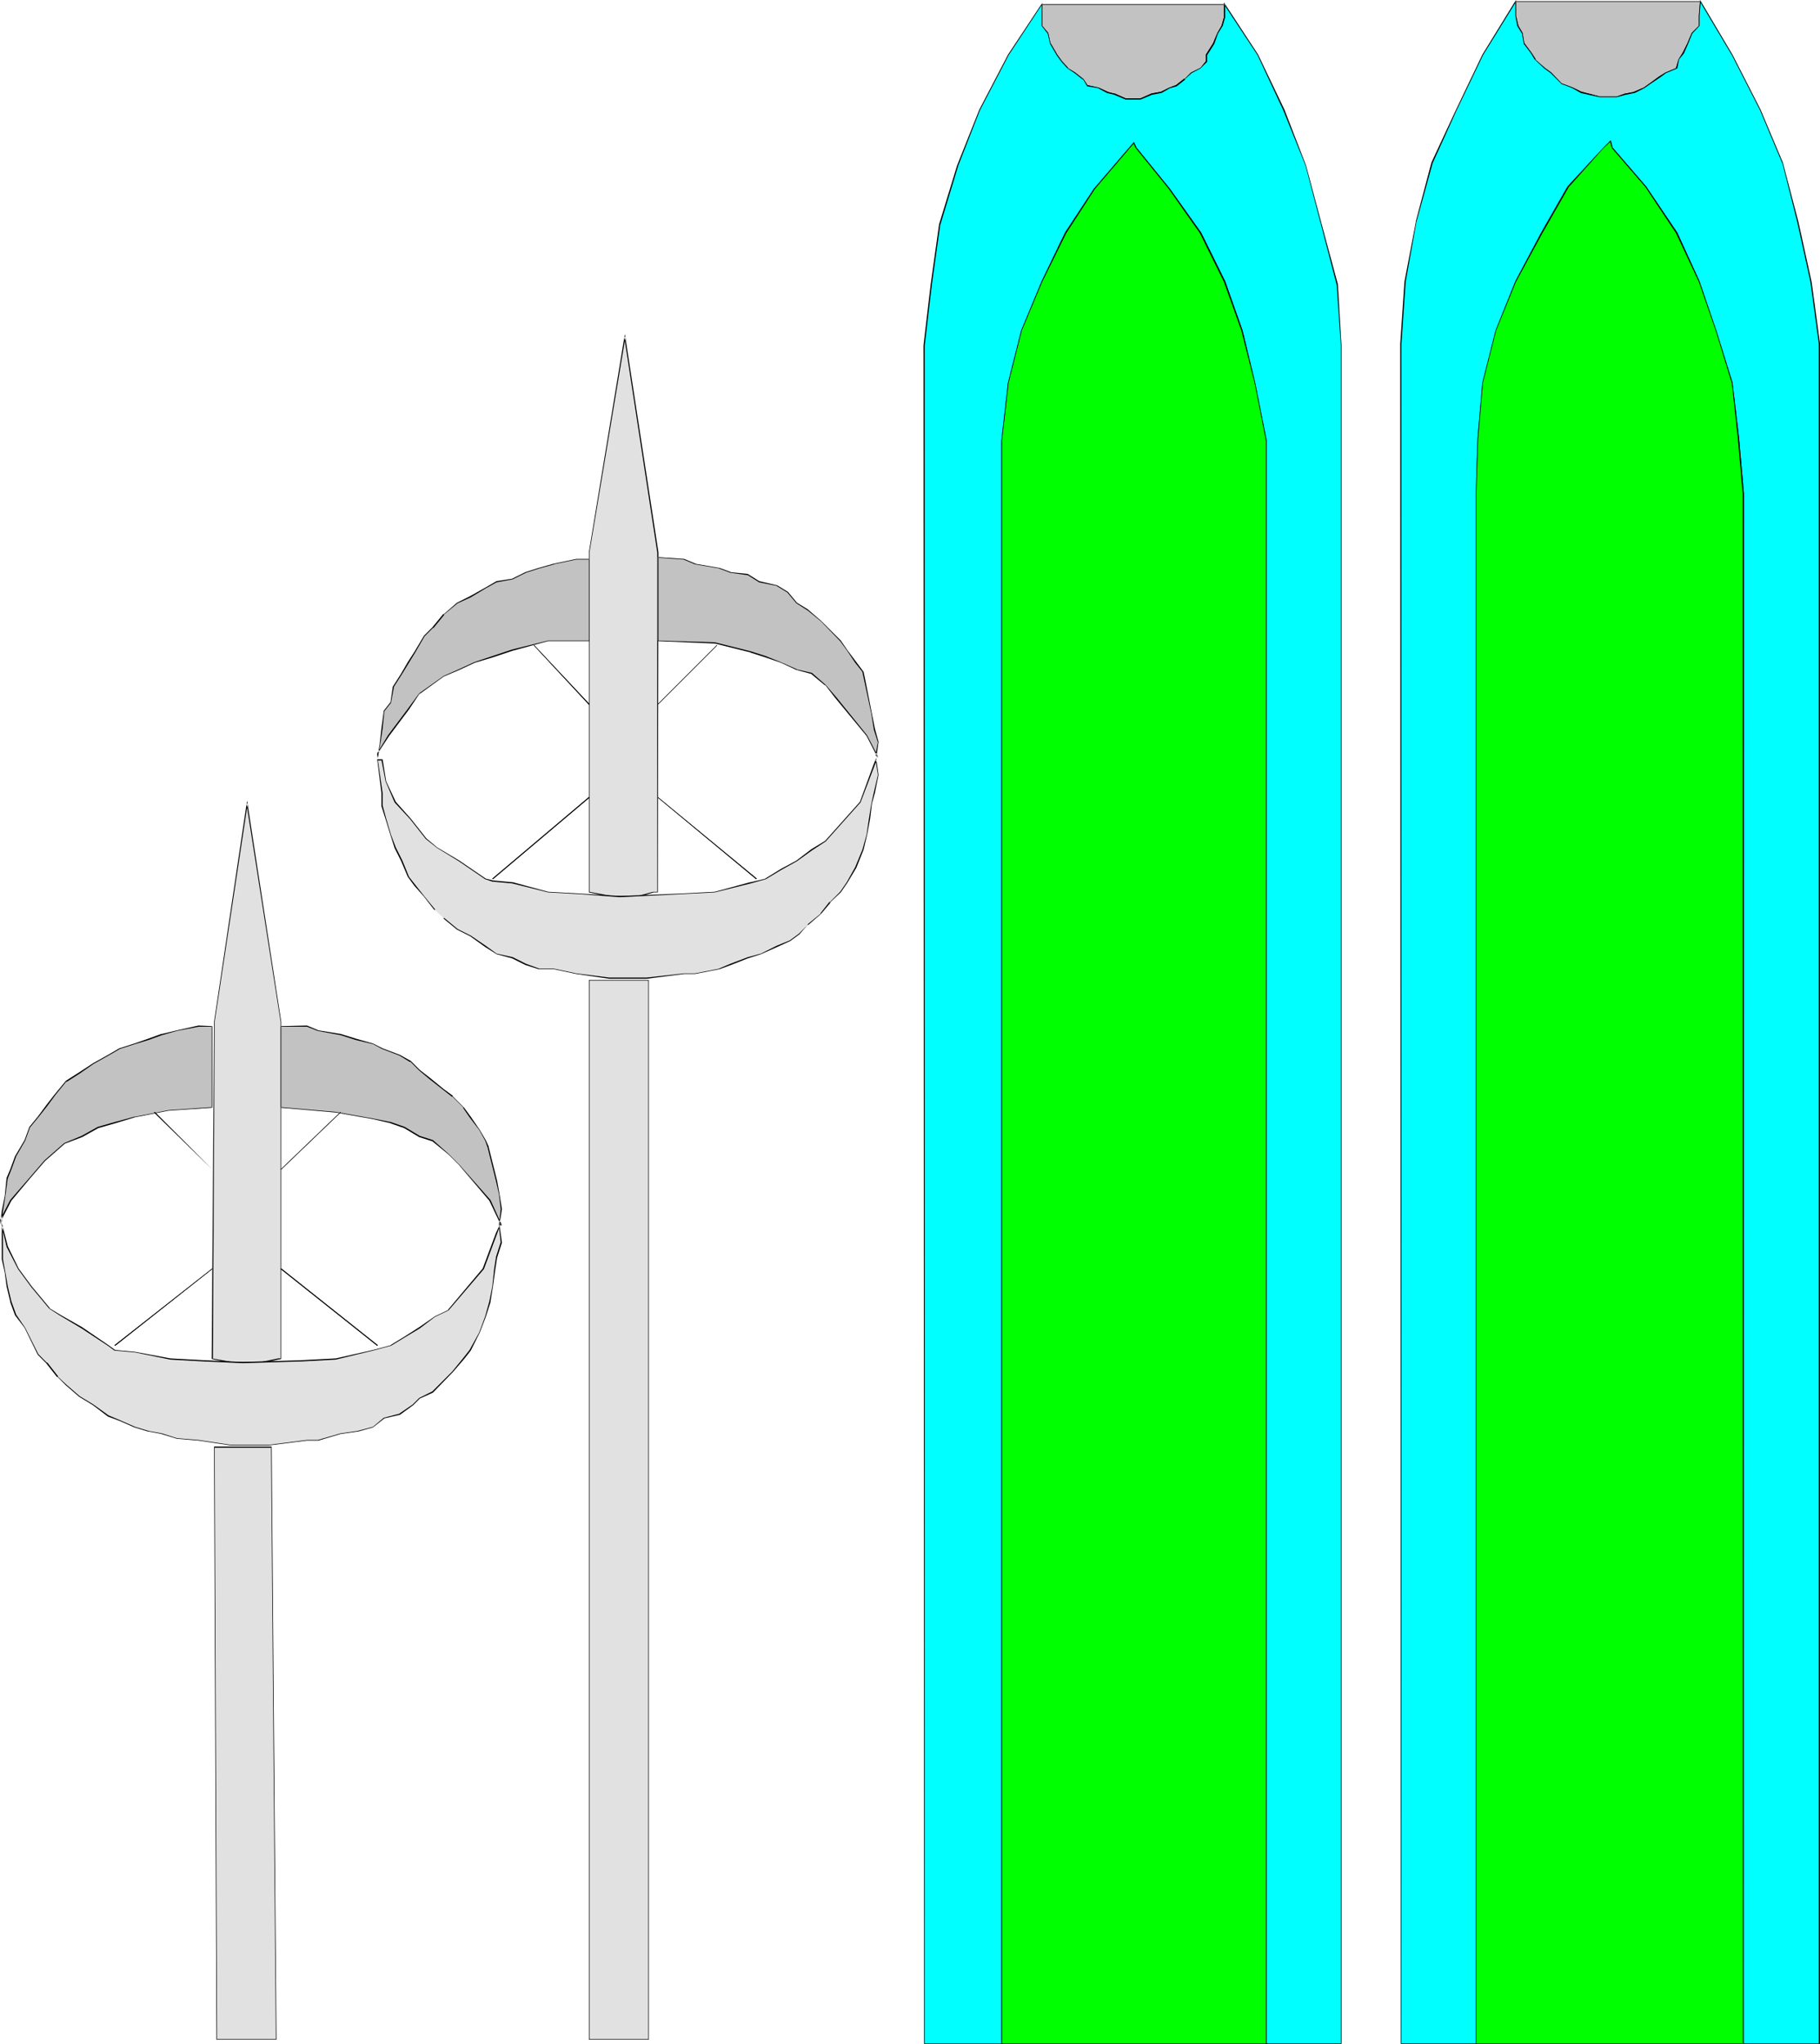
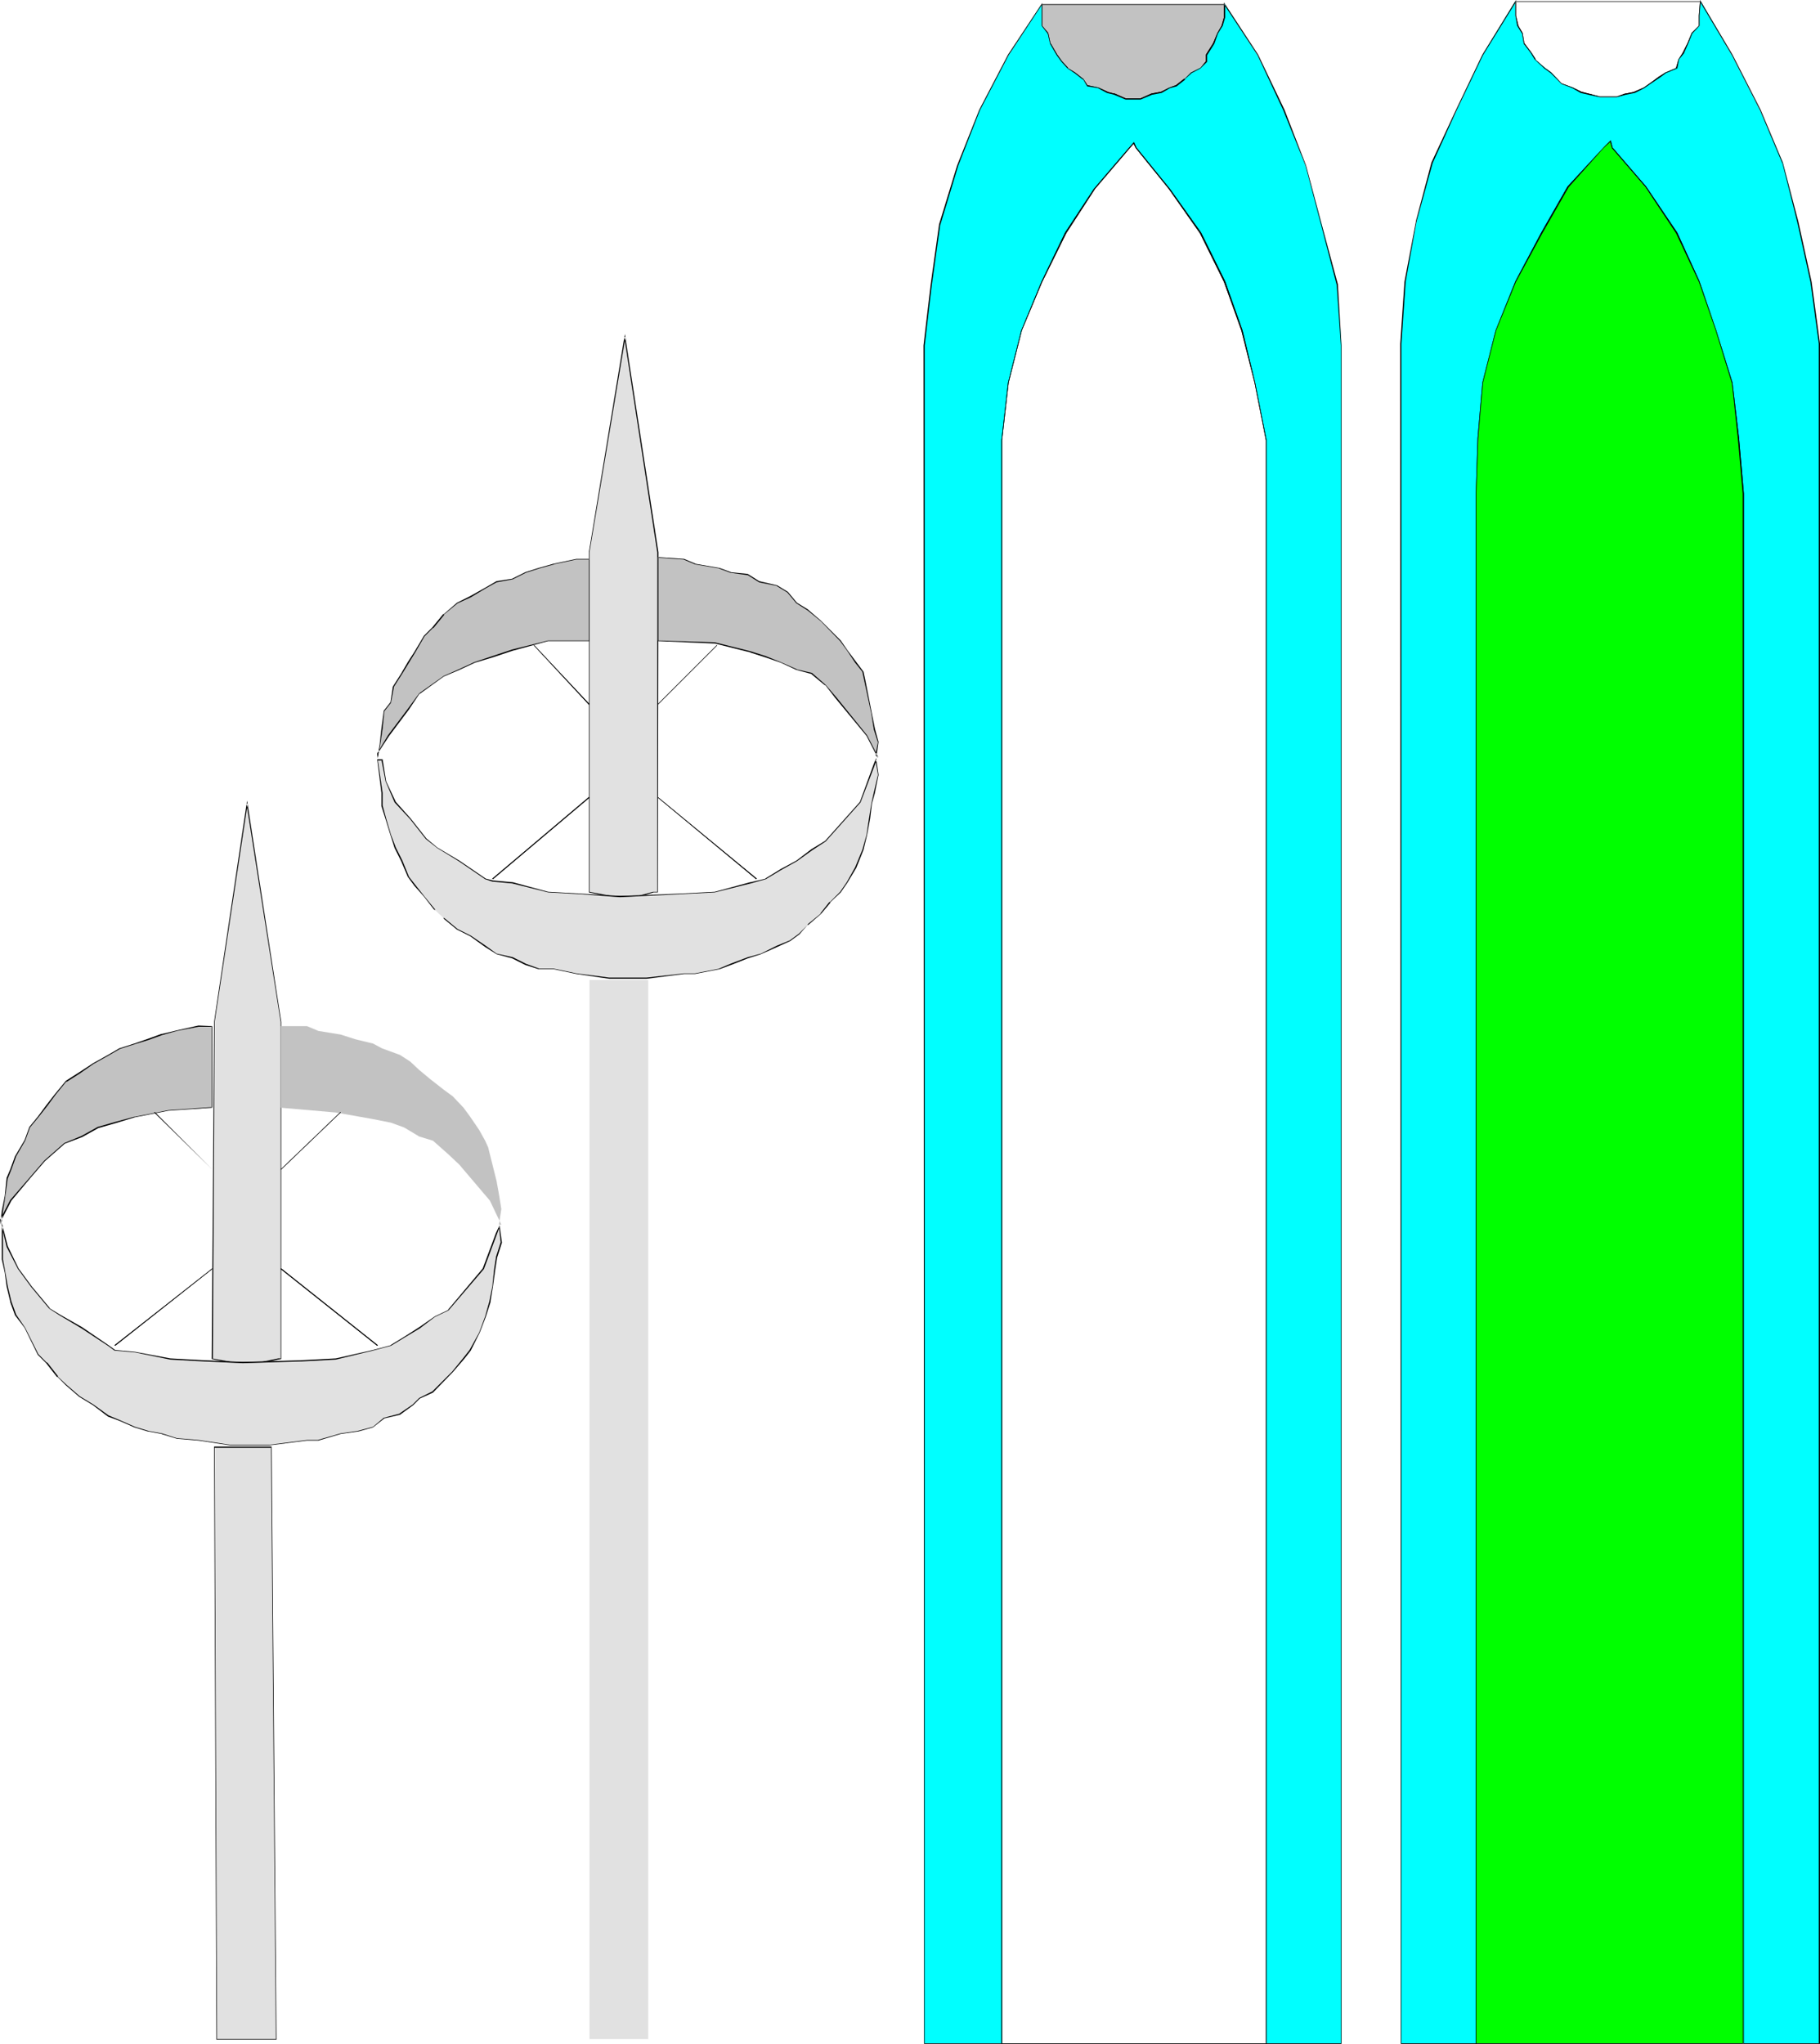
<svg xmlns="http://www.w3.org/2000/svg" xmlns:ns1="http://sodipodi.sourceforge.net/DTD/sodipodi-0.dtd" xmlns:ns2="http://www.inkscape.org/namespaces/inkscape" version="1.0" width="129.766mm" height="145.694mm" id="svg48" ns1:docname="Skiing - Equipment 1.wmf">
  <ns1:namedview id="namedview48" pagecolor="#ffffff" bordercolor="#000000" borderopacity="0.25" ns2:showpageshadow="2" ns2:pageopacity="0.0" ns2:pagecheckerboard="0" ns2:deskcolor="#d1d1d1" ns2:document-units="mm" />
  <defs id="defs1">
    <pattern id="WMFhbasepattern" patternUnits="userSpaceOnUse" width="6" height="6" x="0" y="0" />
  </defs>
  <path style="fill:#e1e1e1;fill-opacity:1;fill-rule:evenodd;stroke:none" d="m 75.629,366.133 v -90.806 l -9.05,-58.814 -8.726,58.814 -0.646,90.806 5.333,0.969 h 7.757 l 4.686,-0.969 z" id="path1" />
  <path style="fill:#000000;fill-opacity:1;fill-rule:evenodd;stroke:none" d="m 75.79,366.133 v -90.806 l -9.211,-59.622 -8.888,59.622 -0.646,90.806 5.494,1.131 h 7.757 l 4.686,-0.969 0.808,-0.162 -0.162,-0.162 h -0.646 l -4.686,0.969 h -7.757 l -5.333,-0.969 0.162,0.162 0.485,-90.806 8.888,-58.814 h -0.323 l 9.211,58.814 v 90.806 -0.162 z" id="path2" />
  <path style="fill:#e1e1e1;fill-opacity:1;fill-rule:evenodd;stroke:none" d="m 133.805,332.202 -3.555,9.695 -9.373,10.987 -3.717,1.777 -4.202,3.07 -4.04,2.585 -3.555,2.262 -4.848,1.131 -10.019,2.424 -9.05,0.485 -15.998,0.485 -10.666,-0.485 -8.888,-0.485 -9.534,-1.777 -5.333,-0.646 -1.778,-1.131 -7.11,-4.847 -5.979,-3.555 -2.909,-1.777 -4.848,-5.817 -3.555,-4.686 -2.909,-6.14 -1.293,-5.332 v 8.887 l 0.808,3.555 0.485,3.716 0.97,4.039 1.293,3.555 2.424,3.555 1.778,3.555 1.778,3.555 2.424,2.262 2.909,3.716 2.424,2.262 3.555,3.07 3.555,2.262 4.202,3.07 2.909,1.293 4.202,1.777 3.717,1.131 3.555,0.646 4.04,1.131 5.818,0.646 8.565,1.131 h 10.504 l 10.181,-1.131 h 3.07 l 5.979,-1.777 4.525,-0.646 4.202,-1.131 3.07,-2.424 4.202,-1.131 3.555,-2.585 1.616,-1.777 3.717,-1.616 5.333,-5.332 2.909,-3.555 1.778,-2.424 2.424,-4.686 1.616,-4.363 1.293,-4.039 0.646,-4.039 0.646,-4.686 0.485,-3.07 1.293,-4.039 -0.646,-4.363 z" id="path3" />
  <path style="fill:#000000;fill-opacity:1;fill-rule:evenodd;stroke:none" d="m 133.643,332.202 -3.555,9.533 -9.373,11.149 h 0.162 l -3.717,1.777 -4.202,2.908 -4.04,2.585 -3.717,2.262 h 0.162 l -4.848,1.293 -10.019,2.262 -9.05,0.485 -15.998,0.485 -10.666,-0.485 -8.888,-0.485 -9.534,-1.777 -5.333,-0.485 v 0 l -1.778,-1.293 -7.11,-4.847 -5.979,-3.393 -2.909,-1.777 h 0.162 l -4.848,-5.817 -3.555,-4.847 -2.909,-5.978 v 0 l -1.616,-6.301 v 9.856 l 0.808,3.555 0.485,3.716 0.97,4.039 v 0.162 l 1.293,3.555 2.586,3.393 3.555,7.271 2.262,2.262 v 0 l 2.909,3.716 h 0.162 l 2.262,2.262 v 0 l 3.555,3.07 3.717,2.262 4.04,3.07 3.07,1.131 4.04,1.777 3.717,1.131 h 0.162 l 3.555,0.646 h -0.162 l 4.202,1.293 5.818,0.485 8.565,1.293 h 10.504 l 10.181,-1.293 h 3.07 l 5.979,-1.777 v 0 l 4.525,-0.646 h 0.162 l 4.04,-1.131 3.07,-2.424 v 0 l 4.202,-0.969 3.555,-2.585 1.778,-1.777 v 0 l 3.555,-1.616 5.333,-5.494 v 0 l 3.07,-3.555 1.778,-2.262 2.424,-4.847 1.616,-4.201 1.293,-4.039 v -0.162 l 0.646,-4.039 0.646,-4.686 0.485,-3.07 v 0 l 1.293,-4.039 -0.646,-4.686 -0.97,2.1 0.323,0.162 0.646,-1.777 -0.162,-0.162 0.485,4.363 v -0.162 l -1.293,4.039 v 0.162 l -0.485,3.07 -0.485,4.686 -0.808,4.039 v 0 l -1.131,4.039 -1.616,4.363 -2.586,4.686 -1.778,2.262 -2.909,3.555 v 0 l -5.333,5.332 v 0 l -3.555,1.777 -1.778,1.777 v 0 l -3.555,2.424 h 0.162 l -4.363,1.131 -2.909,2.424 -4.202,1.131 v 0 l -4.525,0.646 v 0 l -6.141,1.777 h 0.162 -3.07 l -10.181,1.293 H 62.054 l -8.565,-1.293 -5.818,-0.485 v 0 l -4.04,-1.293 v 0 l -3.555,-0.646 v 0 l -3.717,-1.131 -4.04,-1.777 -3.07,-1.293 -4.04,-2.908 -3.717,-2.262 -3.555,-3.07 v 0 l -2.424,-2.262 h 0.162 l -2.909,-3.716 h -0.162 l -2.262,-2.262 v 0 l -3.555,-7.109 -2.424,-3.555 -1.293,-3.555 v 0 L 2.101,346.582 1.454,342.866 0.808,339.311 v -8.887 H 0.485 l 1.293,5.494 3.07,5.978 3.555,4.847 4.848,5.817 2.747,1.777 5.979,3.555 7.11,4.686 1.778,1.293 5.494,0.485 9.534,1.939 8.888,0.485 10.666,0.485 15.998,-0.485 9.05,-0.485 10.019,-2.424 4.848,-1.293 3.717,-2.262 4.04,-2.424 4.04,-3.07 3.717,-1.777 9.534,-11.149 3.555,-9.533 z" id="path4" />
  <path style="fill:#e1e1e1;fill-opacity:1;fill-rule:evenodd;stroke:none" d="M 58.499,549.361 H 74.336 L 73.205,389.885 H 57.853 Z" id="path5" />
  <path style="fill:#000000;fill-opacity:1;fill-rule:evenodd;stroke:none" d="M 58.338,549.522 H 74.498 L 73.205,389.723 H 57.691 l 0.646,159.799 0.162,-0.162 -0.646,-159.476 v 0.162 h 15.352 l -0.162,-0.162 1.293,159.476 v 0 H 58.499 v 0 z" id="path6" />
  <path style="fill:#c2c2c2;fill-opacity:1;fill-rule:evenodd;stroke:none" d="m 57.206,298.432 -11.797,0.646 -9.05,1.777 -5.333,1.616 -4.686,1.293 -4.202,2.424 -4.686,1.777 -5.494,4.847 -4.04,4.524 -5.01,6.14 -2.747,5.17 v 1.293 l 0.485,-3.716 0.808,-4.039 0.485,-4.847 0.97,-2.262 1.293,-3.555 2.424,-4.201 1.293,-3.555 2.262,-2.908 2.424,-2.908 2.262,-3.07 3.07,-3.555 3.555,-2.262 3.555,-2.585 4.202,-2.262 2.909,-1.777 4.202,-1.293 3.717,-1.131 3.555,-1.293 4.04,-0.969 5.818,-1.293 h 3.717 z" id="path7" />
  <path style="fill:#000000;fill-opacity:1;fill-rule:evenodd;stroke:none" d="m 57.045,298.432 0.162,-0.162 -11.797,0.808 -9.05,1.777 h -0.162 l -5.333,1.454 -4.525,1.293 -4.363,2.424 -4.686,1.939 -5.333,4.686 v 0 L 7.918,317.337 2.747,323.315 0,328.647 v 1.293 h 0.323 l 0.485,-3.716 0.646,-4.039 0.646,-4.847 v 0.162 l 0.97,-2.424 1.293,-3.555 2.424,-4.201 1.293,-3.555 2.262,-2.747 2.424,-3.07 2.262,-3.07 2.909,-3.555 v 0.162 l 3.555,-2.262 3.717,-2.585 4.04,-2.262 3.07,-1.777 4.04,-1.293 3.717,-1.131 3.555,-1.293 v 0 l 4.04,-1.131 5.818,-1.131 h 3.717 l -0.162,-0.162 v 21.974 h 0.162 v -21.974 l -3.717,-0.162 -5.818,1.293 -4.04,0.969 h -0.162 l -3.555,1.293 -3.717,1.293 -4.04,1.293 -3.07,1.777 -4.04,2.262 -3.717,2.424 -3.555,2.262 -3.07,3.716 -2.262,2.908 -2.262,3.07 -2.262,2.747 -1.293,3.555 -2.586,4.363 -1.293,3.555 -0.97,2.262 -0.485,4.847 L 0.485,326.223 0,329.94 h 0.323 v -1.293 0.162 l 2.747,-5.332 5.01,-5.978 4.04,-4.686 v 0 l 5.333,-4.686 v 0 l 4.686,-1.777 4.363,-2.424 4.525,-1.293 5.333,-1.616 v 0 l 9.05,-1.777 11.797,-0.808 z" id="path8" />
  <path style="fill:#c2c2c2;fill-opacity:1;fill-rule:evenodd;stroke:none" d="m 75.629,298.432 14.867,1.293 10.019,1.777 4.848,0.969 3.555,1.293 4.04,2.424 3.717,1.131 4.202,3.716 2.909,2.747 8.242,9.695 3.07,6.463 h -0.646 l 0.646,-4.201 -0.646,-4.039 -0.646,-3.555 -2.262,-9.048 -0.808,-1.777 -1.616,-2.908 -2.424,-3.555 -1.778,-2.424 -2.909,-3.07 -2.424,-1.777 -3.717,-2.908 -2.909,-2.424 -2.424,-2.262 -2.747,-1.777 -4.848,-1.777 -2.424,-1.293 -4.686,-1.131 -4.04,-1.293 -5.979,-0.969 -3.07,-1.293 h -7.11 z" id="path9" />
-   <path style="fill:#000000;fill-opacity:1;fill-rule:evenodd;stroke:none" d="m 75.629,298.432 14.867,1.293 10.019,1.777 4.848,1.131 h -0.162 l 3.717,1.293 4.04,2.424 3.555,1.131 4.363,3.555 v 0 l 2.747,2.747 v 0 l 8.242,9.695 3.07,6.463 0.162,-0.162 h -0.646 l 0.162,0.162 0.646,-4.201 -0.646,-4.039 -0.646,-3.555 -2.262,-9.048 v -0.162 l -0.808,-1.777 -1.616,-2.747 -2.424,-3.555 -1.778,-2.424 v 0 l -3.07,-3.07 v -0.162 l -2.424,-1.777 -3.555,-2.908 -2.909,-2.262 v 0 l -2.424,-2.424 -2.909,-1.616 -4.686,-1.777 -2.586,-1.293 -4.525,-1.293 -4.202,-1.293 v 0 l -5.979,-0.969 v 0 l -3.07,-1.293 -7.11,0.162 v 21.974 h 0.162 v -21.974 l -0.162,0.162 h 7.11 v 0 l 2.909,1.131 6.141,1.131 v 0 l 4.04,1.293 4.686,1.131 2.424,1.293 4.686,1.777 2.909,1.777 v -0.162 l 2.424,2.424 v 0 l 2.909,2.424 3.717,2.908 2.262,1.777 v -0.162 l 3.07,3.07 h -0.162 l 1.778,2.585 2.586,3.393 1.616,2.908 0.646,1.777 v 0 l 2.262,9.048 0.808,3.555 0.485,4.039 -0.485,4.363 h 0.808 l -3.07,-6.786 -8.403,-9.533 v 0 l -2.909,-2.908 v 0 l -4.202,-3.716 -3.555,-1.131 -4.04,-2.424 -3.717,-1.293 v 0 l -4.848,-0.969 -10.019,-1.777 -14.867,-1.293 0.162,0.162 z" id="path10" />
-   <path style="fill:#000000;fill-opacity:1;fill-rule:evenodd;stroke:none" d="m 57.206,315.075 -15.514,-15.511 -0.162,0.162 z" id="path11" />
  <path style="fill:#000000;fill-opacity:1;fill-rule:evenodd;stroke:none" d="m 57.206,315.075 -15.514,-15.511 -0.162,0.162 z" id="path12" />
  <path style="fill:#000000;fill-opacity:1;fill-rule:evenodd;stroke:none" d="m 75.79,315.075 15.998,-15.35 v -0.162 l -16.16,15.511 z" id="path13" />
  <path style="fill:#000000;fill-opacity:1;fill-rule:evenodd;stroke:none" d="m 75.79,315.075 15.998,-15.35 v -0.162 l -16.16,15.511 z" id="path14" />
  <path style="fill:#000000;fill-opacity:1;fill-rule:evenodd;stroke:none" d="m 57.206,341.735 -26.341,20.682 0.162,0.162 26.179,-20.682 z" id="path15" />
  <path style="fill:#000000;fill-opacity:1;fill-rule:evenodd;stroke:none" d="m 57.206,341.735 -26.341,20.682 0.162,0.162 26.179,-20.682 z" id="path16" />
  <path style="fill:#000000;fill-opacity:1;fill-rule:evenodd;stroke:none" d="m 75.629,341.896 26.018,20.682 0.162,-0.162 -26.018,-20.682 z" id="path17" />
  <path style="fill:#000000;fill-opacity:1;fill-rule:evenodd;stroke:none" d="m 75.629,341.896 26.018,20.682 0.162,-0.162 -26.018,-20.682 z" id="path18" />
  <path style="fill:#e1e1e1;fill-opacity:1;fill-rule:evenodd;stroke:none" d="m 177.275,240.265 v -91.452 l -8.888,-58.006 -9.534,58.006 v 91.452 l 5.979,1.293 h 7.11 l 4.04,-1.293 z" id="path19" />
  <path style="fill:#000000;fill-opacity:1;fill-rule:evenodd;stroke:none" d="m 177.275,240.426 0.162,-91.614 -9.05,-58.814 -9.696,58.814 v 91.614 l 6.141,1.293 h 7.11 l 4.202,-1.293 h -0.162 1.293 v -0.162 h -1.293 l -4.202,1.131 h 0.162 -7.11 l -5.979,-1.131 v 0 -91.452 l 9.696,-58.006 h -0.323 l 8.888,58.006 v 91.452 h 0.162 z" id="path20" />
  <path style="fill:#e1e1e1;fill-opacity:1;fill-rule:evenodd;stroke:none" d="m 235.613,206.01 -3.717,10.018 -9.373,10.664 -3.717,2.262 -4.202,3.07 -4.202,2.262 -4.04,2.424 -4.04,1.131 -9.696,2.424 -9.373,0.485 -16.16,0.808 -10.666,-0.808 -8.726,-0.485 -9.696,-2.424 -5.333,-0.485 -1.939,-0.646 -6.949,-4.686 -5.979,-3.555 -3.07,-2.585 -4.202,-5.332 -4.04,-4.524 -2.424,-5.494 -1.131,-5.817 h -1.131 l 1.131,8.887 v 3.555 l 1.131,3.393 1.293,4.363 1.131,3.555 1.778,3.555 1.778,4.201 1.778,2.262 2.424,3.07 2.909,3.555 2.424,2.262 3.555,3.07 3.555,1.777 4.04,2.747 3.07,1.939 4.202,1.131 3.717,1.777 3.394,1.131 h 4.04 l 6.141,1.293 8.888,1.293 h 10.019 l 10.181,-1.293 h 2.909 l 6.626,-1.293 2.909,-1.131 4.686,-1.777 3.555,-1.131 4.363,-1.939 3.394,-1.616 2.586,-1.777 2.262,-2.424 3.555,-3.07 2.424,-2.908 2.909,-2.908 1.778,-2.424 2.262,-4.039 1.939,-4.847 1.131,-4.039 0.646,-4.363 0.485,-4.039 0.808,-2.908 0.97,-4.847 -0.485,-4.039 z" id="path21" />
  <path style="fill:#000000;fill-opacity:1;fill-rule:evenodd;stroke:none" d="m 235.451,205.849 -3.717,10.179 v 0 l -9.373,10.502 v 0 l -3.717,2.262 -4.04,3.07 -4.202,2.262 -4.202,2.585 h 0.162 l -4.04,0.969 h -0.162 l -9.534,2.585 v 0 l -9.373,0.485 -16.16,0.646 -10.666,-0.646 -8.726,-0.485 v 0 l -9.534,-2.585 h -0.162 l -5.333,-0.485 h 0.162 l -1.939,-0.485 -7.11,-4.847 -5.979,-3.555 -2.909,-2.424 v 0 l -4.202,-5.332 v 0 l -4.04,-4.524 v 0 l -2.586,-5.494 v 0 l -0.97,-5.978 h -1.454 l 1.131,9.048 v 3.555 l 1.131,3.555 1.293,4.201 1.131,3.555 1.778,3.555 1.778,4.201 1.778,2.424 2.586,2.908 2.747,3.555 h 0.162 l 2.424,2.262 v 0.162 l 3.555,2.908 3.555,1.777 4.04,2.908 3.07,1.939 4.202,1.131 v 0 l 3.555,1.777 3.555,1.131 h 4.04 l 6.141,1.293 8.888,1.293 h 10.019 l 10.181,-1.293 h 2.909 l 6.626,-1.293 3.07,-1.131 4.525,-1.777 3.555,-1.131 4.363,-1.939 3.555,-1.616 2.424,-1.777 2.262,-2.585 v 0.162 l 3.555,-3.07 2.586,-3.07 h -0.162 l 2.909,-2.747 v 0 l 1.778,-2.585 2.424,-4.039 1.939,-4.847 0.97,-4.039 v 0 l 0.808,-4.363 0.485,-4.039 0.808,-2.908 0.97,-4.847 -0.646,-4.524 -0.646,1.616 0.323,0.162 0.485,-1.293 h -0.323 l 0.646,4.039 -1.131,4.847 -0.646,2.908 -0.646,4.039 -0.646,4.363 v 0 l -1.131,4.039 -1.939,4.686 -2.262,4.039 -1.778,2.585 v 0 l -2.747,2.747 h -0.162 l -2.424,3.07 h 0.162 l -3.555,2.908 v 0.162 l -2.424,2.424 v 0 l -2.424,1.777 -3.555,1.454 -4.202,2.1 -3.555,0.969 -4.686,1.777 -3.07,1.293 h 0.162 l -6.626,1.293 h -2.909 l -10.181,1.131 h -10.019 l -8.888,-1.131 -6.141,-1.293 h -4.04 0.162 l -3.555,-1.293 -3.555,-1.777 -4.363,-0.969 v 0 l -2.909,-2.1 -4.04,-2.747 -3.555,-1.777 -3.717,-3.07 v 0.162 l -2.424,-2.262 h 0.162 l -2.909,-3.555 -2.424,-3.07 -1.778,-2.262 -1.778,-4.363 -1.778,-3.555 -1.293,-3.393 -1.293,-4.363 -0.97,-3.555 v 0.162 -3.555 l -1.293,-8.887 v 0.162 h 1.131 l -0.162,-0.162 1.131,5.817 2.424,5.655 4.202,4.524 v 0 l 4.202,5.332 3.07,2.424 5.818,3.555 7.11,4.847 1.939,0.646 5.333,0.485 v 0 l 9.696,2.424 8.726,0.485 10.666,0.808 16.16,-0.808 9.373,-0.485 9.696,-2.424 v 0 l 4.04,-1.131 4.04,-2.424 4.363,-2.424 4.04,-2.908 3.717,-2.424 9.373,-10.502 3.878,-10.179 z" id="path22" />
  <path style="fill:#e1e1e1;fill-opacity:1;fill-rule:evenodd;stroke:none" d="M 158.853,549.361 H 174.689 V 264.016 h -15.837 z" id="path23" />
-   <path style="fill:#000000;fill-opacity:1;fill-rule:evenodd;stroke:none" d="M 158.691,549.522 H 174.851 V 264.016 h -16.16 v 285.506 l 0.162,-0.162 v -285.344 0.162 h 15.837 v -0.162 285.344 0 h -15.837 v 0 z" id="path24" />
  <path style="fill:#c2c2c2;fill-opacity:1;fill-rule:evenodd;stroke:none" d="m 158.853,172.564 h -11.15 l -9.696,2.585 -5.333,1.777 -4.686,1.454 -4.202,2.1 -4.202,1.777 -6.626,4.524 -2.909,4.363 -5.333,6.948 -2.909,4.847 v 1.293 l 0.646,-3.555 0.485,-4.363 0.646,-4.686 1.778,-2.262 0.646,-4.363 2.262,-3.555 1.778,-3.07 1.778,-2.747 2.424,-4.201 2.424,-2.424 2.909,-3.393 3.555,-3.07 3.555,-1.777 4.04,-2.262 3.07,-1.777 4.202,-0.808 3.717,-1.777 3.394,-0.969 4.04,-1.293 6.141,-1.293 h 3.555 z" id="path25" />
  <path style="fill:#000000;fill-opacity:1;fill-rule:evenodd;stroke:none" d="m 158.691,172.564 h 0.162 -11.15 l -9.696,2.424 -5.333,1.777 -4.848,1.616 -4.202,1.939 -4.04,1.777 -6.626,4.686 -3.07,4.201 -5.333,7.109 -2.909,4.847 v 1.293 h 0.162 l 0.646,-3.555 0.646,-4.363 0.485,-4.686 v 0 l 1.778,-2.262 0.808,-4.363 v 0 l 2.262,-3.555 1.778,-2.908 1.778,-2.908 2.424,-4.201 v 0 l 2.262,-2.262 h 0.162 l 2.909,-3.555 h -0.162 l 3.717,-3.07 3.555,-1.616 4.04,-2.424 2.909,-1.616 v 0 l 4.363,-0.808 3.555,-1.777 3.555,-1.131 4.04,-1.131 h -0.162 l 6.141,-1.293 h 3.555 l -0.162,-0.162 v 21.974 l 0.162,0.162 V 150.589 h -3.555 l -6.141,1.293 v 0 l -4.04,1.131 -3.555,1.131 -3.555,1.777 v 0 l -4.202,0.646 -3.07,1.777 -4.04,2.262 -3.555,1.777 -3.555,3.07 h -0.162 l -2.909,3.555 v 0 l -2.262,2.262 -2.586,4.363 -1.778,2.747 -1.778,3.07 -2.262,3.555 -0.646,4.363 v -0.162 l -1.778,2.262 -0.646,4.847 -0.485,4.363 -0.646,3.555 h 0.162 v -1.293 0 l 3.07,-4.686 5.333,-7.109 2.909,-4.363 v 0.162 l 6.464,-4.686 4.202,-1.777 4.202,-1.939 4.848,-1.454 5.333,-1.777 9.534,-2.585 v 0 h 11.15 z" id="path26" />
  <path style="fill:#c2c2c2;fill-opacity:1;fill-rule:evenodd;stroke:none" d="m 177.275,172.564 15.352,0.646 9.696,2.424 4.04,1.293 4.04,1.454 4.202,2.1 4.202,0.969 3.717,3.07 2.747,3.555 8.403,10.018 2.909,6.14 -0.485,-0.808 0.485,-3.555 -0.97,-3.555 -0.808,-4.039 -1.778,-9.048 -0.485,-2.262 -1.939,-2.585 -2.262,-3.232 -1.778,-2.585 -5.333,-5.332 -3.555,-2.908 -3.07,-1.777 -2.262,-3.07 -2.909,-1.777 -4.848,-0.969 -3.07,-1.939 -4.686,-0.646 -2.909,-0.969 -6.626,-1.293 -2.909,-1.293 -7.11,-0.485 z" id="path27" />
  <path style="fill:#000000;fill-opacity:1;fill-rule:evenodd;stroke:none" d="m 177.275,172.726 15.352,0.646 9.696,2.424 h -0.162 l 4.04,1.293 4.202,1.454 4.202,1.939 4.202,1.131 h -0.162 l 3.717,3.07 v -0.162 l 2.747,3.555 8.403,10.179 3.07,5.978 0.162,-0.162 -0.485,-0.646 v 0 l 0.485,-3.555 -0.97,-3.555 v 0 l -0.808,-4.039 -1.778,-9.048 -0.485,-2.262 -1.939,-2.585 -2.424,-3.232 -1.778,-2.585 v 0 l -5.333,-5.332 v 0 l -3.555,-3.07 -2.909,-1.777 v 0 l -2.424,-2.908 -2.909,-1.777 -4.848,-1.131 v 0 l -3.07,-1.939 -4.686,-0.485 h 0.162 l -3.07,-1.131 -6.626,-1.131 h 0.162 l -3.07,-1.293 -7.11,-0.485 v 22.621 l 0.162,-0.162 v -22.459 l -0.162,0.162 7.11,0.485 h -0.162 l 3.07,1.293 6.626,1.131 h -0.162 l 3.07,1.131 4.686,0.646 v 0 l 3.07,1.939 4.848,0.969 h -0.162 l 2.909,1.777 v 0 l 2.424,2.908 3.07,1.939 3.555,2.908 v 0 l 5.171,5.332 v 0 l 1.778,2.424 2.262,3.393 1.939,2.424 v 0 l 0.485,2.262 1.939,9.048 0.646,4.039 v 0.162 l 1.131,3.555 v -0.162 l -0.646,3.555 0.646,0.808 0.162,-0.162 -3.07,-5.978 -8.242,-10.179 -2.909,-3.393 -3.717,-3.232 -4.202,-0.969 h 0.162 l -4.363,-1.939 -4.04,-1.616 -4.04,-1.293 v 0 l -9.696,-2.424 -15.352,-0.485 h 0.162 z" id="path28" />
  <path style="fill:#000000;fill-opacity:1;fill-rule:evenodd;stroke:none" d="m 158.853,189.691 -14.867,-15.835 h -0.162 l 14.867,15.996 z" id="path29" />
  <path style="fill:#000000;fill-opacity:1;fill-rule:evenodd;stroke:none" d="m 158.853,189.691 -14.867,-15.835 h -0.162 l 14.867,15.996 z" id="path30" />
  <path style="fill:#000000;fill-opacity:1;fill-rule:evenodd;stroke:none" d="m 177.275,189.853 15.998,-15.996 h -0.162 L 177.275,189.691 Z" id="path31" />
  <path style="fill:#000000;fill-opacity:1;fill-rule:evenodd;stroke:none" d="m 177.275,189.853 15.998,-15.996 h -0.162 L 177.275,189.691 Z" id="path32" />
  <path style="fill:#000000;fill-opacity:1;fill-rule:evenodd;stroke:none" d="m 158.691,214.735 -26.018,21.974 0.162,0.162 26.018,-21.974 z" id="path33" />
  <path style="fill:#000000;fill-opacity:1;fill-rule:evenodd;stroke:none" d="m 158.691,214.735 -26.018,21.974 0.162,0.162 26.018,-21.974 z" id="path34" />
  <path style="fill:#000000;fill-opacity:1;fill-rule:evenodd;stroke:none" d="m 177.275,214.897 26.502,21.974 0.162,-0.162 -26.664,-21.974 z" id="path35" />
  <path style="fill:#000000;fill-opacity:1;fill-rule:evenodd;stroke:none" d="m 177.275,214.897 26.502,21.974 0.162,-0.162 -26.664,-21.974 z" id="path36" />
  <path style="fill:#c2c2c2;fill-opacity:1;fill-rule:evenodd;stroke:none" d="m 280.699,1.131 v 5.817 l 1.616,1.939 0.808,2.908 1.778,3.07 1.293,1.616 1.454,1.777 1.939,1.293 2.424,1.777 0.97,1.777 3.07,0.485 2.262,1.293 1.939,0.485 3.07,1.293 h 4.04 l 3.07,-1.293 2.424,-0.485 2.262,-1.293 1.778,-0.485 2.262,-1.777 1.778,-1.777 2.586,-1.293 1.616,-1.777 v -1.616 l 1.939,-3.07 0.97,-2.908 1.293,-1.939 0.646,-2.262 V 1.131 Z" id="path37" />
  <path style="fill:#000000;fill-opacity:1;fill-rule:evenodd;stroke:none" d="m 280.699,1.131 v 5.817 l 1.616,2.1 V 8.887 l 0.646,2.908 1.778,3.07 1.293,1.777 1.616,1.777 1.939,1.293 2.262,1.777 v -0.162 l 1.131,1.939 3.07,0.485 h -0.162 l 2.424,1.293 1.939,0.485 v 0 l 3.07,1.293 h 4.04 l 3.07,-1.293 v 0 l 2.586,-0.485 2.262,-1.293 1.778,-0.485 2.262,-1.777 v -0.162 l 1.778,-1.616 v 0 l 2.424,-1.293 1.778,-1.777 v -1.777 0 l 1.939,-3.07 0.97,-2.747 1.293,-2.1 0.646,-2.262 V 1.131 h -49.45 v 0.162 h 49.288 l -0.162,-0.162 v 3.555 0 l -0.646,2.262 -1.131,1.939 -1.131,2.747 -1.939,3.07 v 1.777 0 l -1.454,1.777 v 0 l -2.586,1.293 -1.778,1.777 V 21.167 l -2.262,1.777 -1.778,0.646 -2.262,1.131 v 0 l -2.586,0.485 -2.909,1.293 v 0 h -4.04 v 0 l -2.909,-1.293 h -0.162 l -1.939,-0.485 h 0.162 l -2.424,-1.131 -3.07,-0.646 0.162,0.162 -1.131,-1.777 -2.262,-1.777 -2.101,-1.293 h 0.162 l -1.616,-1.777 -1.293,-1.777 -1.778,-3.07 v 0.162 l -0.646,-2.908 -1.616,-1.939 v 0 -5.817 l -0.162,0.162 z" id="path38" />
  <path style="fill:#00ffff;fill-opacity:1;fill-rule:evenodd;stroke:none" d="M 270.033,550.492 V 118.597 l 1.778,-15.511 3.555,-14.057 5.333,-13.088 6.464,-13.088 7.757,-11.957 9.373,-11.149 1.293,-1.293 0.485,1.293 9.05,11.149 8.403,11.957 6.464,13.088 4.686,13.088 3.555,14.057 2.909,15.511 v 431.895 h 20.362 V 93.068 L 360.368,76.587 356.166,60.43 351.803,44.595 345.985,29.73 338.875,14.865 329.987,1.131 v 3.555 l -0.646,2.262 -1.293,1.939 -0.97,2.908 -1.939,3.07 v 1.616 l -1.616,1.777 -2.586,1.293 -1.778,1.777 -2.262,1.777 -1.778,0.485 -2.262,1.293 -2.424,0.485 -3.07,1.293 h -4.04 l -3.07,-1.293 -1.939,-0.485 -2.262,-1.293 -3.07,-0.485 -0.97,-1.777 -2.424,-1.777 -1.939,-1.293 -1.454,-1.777 -1.293,-1.616 -1.778,-3.07 -0.808,-2.908 -1.616,-1.939 V 1.131 l -8.888,13.734 -7.918,14.865 -5.818,14.865 -4.848,15.835 -2.262,16.158 -1.939,16.481 V 550.492 Z" id="path39" />
  <path style="fill:#000000;fill-opacity:1;fill-rule:evenodd;stroke:none" d="M 270.033,550.653 V 118.597 l 1.778,-15.511 3.555,-14.057 v 0 l 5.494,-13.088 6.464,-13.088 7.757,-11.957 9.373,-10.987 v 0 l 1.131,-1.293 h -0.162 l 0.646,1.293 8.888,10.987 8.403,11.957 6.464,13.088 4.686,13.088 v 0 l 3.555,14.057 3.07,15.511 v 432.056 h 20.362 V 93.068 L 360.529,76.587 356.166,60.43 351.964,44.595 346.147,29.569 339.036,14.703 329.825,0.646 v 4.039 0 l -0.646,2.262 -1.131,1.939 -1.131,2.747 -1.939,3.07 v 1.777 0 l -1.454,1.777 v 0 l -2.586,1.293 -1.778,1.777 V 21.167 l -2.262,1.777 -1.778,0.646 -2.262,1.131 v 0 l -2.586,0.485 -2.909,1.293 v 0 h -4.04 v 0 l -2.909,-1.293 h -0.162 l -1.939,-0.485 h 0.162 l -2.424,-1.131 -3.07,-0.646 0.162,0.162 -1.131,-1.777 -2.262,-1.777 -2.101,-1.293 h 0.162 l -1.616,-1.777 -1.293,-1.777 -1.778,-3.07 v 0.162 l -0.646,-2.908 -1.616,-1.939 v 0 -6.14 l -9.211,13.896 -7.757,14.865 -5.979,15.027 -4.848,15.835 v 0 l -2.262,16.158 -1.939,16.481 0.162,457.585 h 21.008 v -0.162 h -21.008 0.162 V 93.068 l 1.939,-16.481 2.262,-16.158 v 0.162 l 4.848,-15.996 5.818,-14.865 7.757,-14.865 9.05,-13.734 h -0.162 v 5.817 l 1.616,2.1 V 8.887 l 0.646,2.908 1.778,3.07 1.293,1.777 1.616,1.777 1.939,1.293 2.262,1.777 v -0.162 l 1.131,1.939 3.07,0.485 h -0.162 l 2.424,1.293 1.939,0.485 v 0 l 3.07,1.293 h 4.04 l 3.07,-1.293 v 0 l 2.586,-0.485 2.262,-1.293 1.778,-0.485 2.262,-1.777 v -0.162 l 1.778,-1.616 v 0 l 2.424,-1.293 1.778,-1.777 v -1.777 0 l 1.939,-3.07 0.97,-2.747 1.293,-2.1 0.646,-2.262 V 1.131 h -0.323 l 9.05,13.734 6.949,14.865 5.979,14.865 4.202,15.996 4.202,16.158 v -0.162 l 1.131,16.481 V 550.492 h 0.162 -20.362 0.162 V 118.597 l -3.07,-15.511 -3.394,-14.057 v 0 l -4.686,-13.249 -6.464,-13.088 -8.403,-11.795 -9.05,-11.149 -0.646,-1.454 -1.293,1.454 v 0 l -9.534,11.149 -7.757,11.795 -6.302,13.088 -5.494,13.249 v 0 l -3.555,14.057 -1.778,15.511 v 431.895 h 0.162 z" id="path40" />
-   <path style="fill:#00ff00;fill-opacity:1;fill-rule:evenodd;stroke:none" d="M 341.137,550.492 V 118.597 l -2.909,-15.511 -3.555,-14.057 -4.686,-13.088 -6.464,-13.088 -8.403,-11.957 -9.05,-11.149 -0.485,-1.293 -1.293,1.293 -9.373,11.149 -7.757,11.957 -6.464,13.088 -5.333,13.088 -3.555,14.057 -1.778,15.511 v 431.895 z" id="path41" />
  <path style="fill:#000000;fill-opacity:1;fill-rule:evenodd;stroke:none" d="M 341.299,550.653 V 118.597 l -3.07,-15.511 -3.394,-14.057 v 0 l -4.686,-13.249 -6.464,-13.088 -8.403,-11.795 -9.05,-11.149 -0.646,-1.454 -1.293,1.454 v 0 l -9.534,11.149 -7.757,11.795 -6.302,13.088 -5.494,13.249 v 0 l -3.555,14.057 -1.778,15.511 v 432.056 h 71.427 l -0.162,-0.162 h -71.104 v 0 -431.895 l 1.778,-15.511 3.555,-14.057 v 0 l 5.494,-13.088 6.464,-13.088 7.757,-11.957 9.373,-10.987 v 0 l 1.131,-1.293 h -0.162 l 0.646,1.293 8.888,10.987 8.403,11.957 6.464,13.088 4.686,13.088 v 0 l 3.555,14.057 3.07,15.511 v 431.895 0 z" id="path42" />
-   <path style="fill:#c2c2c2;fill-opacity:1;fill-rule:evenodd;stroke:none" d="M 408.363,0.323 V 4.201 l 0.646,2.747 1.131,1.939 0.485,2.908 2.101,2.424 0.97,1.777 2.586,2.262 1.778,1.293 2.747,3.07 3.07,0.969 2.262,1.293 1.939,0.485 3.07,0.808 h 4.525 l 2.424,-0.808 2.424,-0.485 2.424,-1.293 1.616,-0.969 2.424,-1.777 1.778,-1.293 3.07,-1.293 0.485,-2.262 1.293,-1.777 1.293,-2.424 0.97,-2.908 2.101,-1.939 V 4.201 l 0.323,-3.878 z" id="path43" />
  <path style="fill:#000000;fill-opacity:1;fill-rule:evenodd;stroke:none" d="M 408.363,0.323 V 4.201 l 0.485,2.747 1.293,2.1 V 8.887 l 0.485,2.908 1.939,2.585 0.97,1.616 2.586,2.424 v 0 l 1.778,1.293 v 0 l 2.909,2.908 2.909,1.131 2.262,1.293 2.101,0.485 3.07,0.646 h 4.525 l 2.424,-0.646 v 0 l 2.424,-0.485 2.586,-1.293 1.616,-1.131 2.424,-1.616 1.778,-1.293 3.07,-1.293 0.485,-2.424 v 0 l 1.293,-1.616 1.131,-2.585 1.131,-2.747 v 0 l 1.939,-2.1 V 4.201 l 0.323,-3.878 h -49.934 v 0.162 h 49.934 l -0.162,-0.162 -0.323,3.878 v 2.747 0 l -1.939,1.939 -1.131,2.747 -1.293,2.585 -1.131,1.777 -0.646,2.262 h 0.162 l -3.07,1.293 -1.778,1.131 -2.424,1.777 -1.616,1.131 -2.586,1.131 h 0.162 l -2.424,0.485 h -0.162 l -2.262,0.808 v 0 h -4.525 l -3.07,-0.808 -1.939,-0.485 v 0 l -2.262,-1.131 -3.07,-1.131 v 0 l -2.747,-2.908 -1.778,-1.293 v 0 l -2.586,-2.262 h 0.162 l -1.131,-1.777 -1.939,-2.585 v 0.162 l -0.485,-2.908 -1.131,-1.939 v 0 l -0.646,-2.747 V 0.323 l -0.162,0.162 z" id="path44" />
  <path style="fill:#00ffff;fill-opacity:1;fill-rule:evenodd;stroke:none" d="M 397.697,550.492 V 132.978 l 0.646,-14.865 1.131,-15.027 3.555,-14.057 5.333,-13.088 7.11,-13.088 7.11,-12.441 9.534,-10.664 1.778,-1.777 0.485,1.777 9.05,10.664 8.403,12.441 6.141,13.088 4.525,13.088 4.202,14.057 1.778,15.027 1.293,14.865 v 417.514 h 20.523 V 92.583 l -2.262,-16.642 -3.555,-16.158 -4.04,-15.996 -6.141,-14.057 -7.595,-14.865 -8.403,-14.542 -0.323,3.878 V 6.948 l -2.101,1.939 -0.97,2.908 -1.293,2.424 -1.293,1.777 -0.485,2.262 -3.07,1.293 -1.778,1.293 -2.424,1.777 -1.616,0.969 -2.424,1.293 -2.424,0.485 -2.424,0.808 h -4.525 l -3.07,-0.808 -1.939,-0.485 -2.262,-1.293 -3.07,-0.969 -2.747,-3.07 -1.778,-1.293 -2.586,-2.262 -0.97,-1.777 -2.101,-2.424 -0.485,-2.908 -1.131,-1.939 -0.646,-2.747 V 0.323 l -8.888,14.542 -6.949,14.865 -6.626,14.057 -4.202,15.996 -3.07,16.158 -1.131,16.642 V 550.492 Z" id="path45" />
  <path style="fill:#000000;fill-opacity:1;fill-rule:evenodd;stroke:none" d="M 397.859,550.653 V 132.978 l 0.485,-14.865 1.293,-15.027 3.555,-14.057 v 0 l 5.333,-13.088 7.11,-13.088 7.11,-12.441 v 0 l 9.373,-10.502 1.939,-1.777 h -0.162 l 0.485,1.777 9.05,10.502 8.242,12.441 6.141,13.088 4.525,13.088 4.363,14.219 v -0.162 l 1.616,15.027 1.293,14.865 0.162,417.676 h 20.685 V 92.583 l -2.262,-16.642 -3.555,-16.158 -4.202,-15.996 v 0 L 474.457,29.569 466.862,14.703 458.135,0 l -0.323,4.201 v 2.747 0 l -1.939,1.939 -1.131,2.747 -1.293,2.585 -1.131,1.777 -0.646,2.262 h 0.162 l -3.07,1.293 -1.778,1.131 -2.424,1.777 -1.616,1.131 -2.586,1.131 h 0.162 l -2.424,0.485 h -0.162 l -2.262,0.808 v 0 h -4.525 l -3.07,-0.808 -1.939,-0.485 v 0 l -2.262,-1.131 -3.07,-1.131 v 0 l -2.747,-2.908 -1.778,-1.293 v 0 l -2.586,-2.262 h 0.162 l -1.131,-1.777 -1.939,-2.585 v 0.162 l -0.485,-2.908 -1.131,-1.939 v 0 l -0.646,-2.747 V 0 l -9.05,14.703 -7.11,14.865 -6.626,14.219 -4.202,15.835 v 0.162 l -3.07,16.158 -1.131,16.642 0.162,458.07 h 20.362 l -0.162,-0.162 h -20.2 0.162 V 92.583 l 1.131,-16.642 2.909,-16.158 v 0 l 4.363,-15.835 6.464,-14.219 7.11,-14.865 8.888,-14.38 -0.162,-0.162 V 4.201 l 0.485,2.747 1.293,2.1 V 8.887 l 0.485,2.908 1.939,2.585 0.97,1.616 2.586,2.424 v 0 l 1.778,1.293 v 0 l 2.909,2.908 2.909,1.131 2.262,1.293 2.101,0.485 3.07,0.646 h 4.525 l 2.424,-0.646 v 0 l 2.424,-0.485 2.586,-1.293 1.616,-1.131 2.424,-1.616 1.778,-1.293 3.07,-1.293 0.485,-2.424 v 0 l 1.293,-1.616 1.131,-2.585 1.131,-2.747 v 0 l 1.939,-2.1 V 4.201 l 0.323,-3.878 -0.162,0.162 8.565,14.38 7.595,14.865 5.979,14.219 v -0.162 l 4.04,15.996 3.555,16.158 2.262,16.642 V 550.492 h 0.162 -20.523 0.162 V 132.978 l -1.293,-14.865 -1.778,-15.027 -4.363,-14.057 -4.525,-13.249 -5.979,-13.088 -8.403,-12.441 -9.05,-10.502 -0.485,-1.939 -1.939,1.939 -9.696,10.502 -7.11,12.441 -6.949,13.088 -5.333,13.249 v 0 l -3.555,14.057 -1.293,15.027 -0.485,14.865 v 417.514 0 z" id="path46" />
  <path style="fill:#00ff00;fill-opacity:1;fill-rule:evenodd;stroke:none" d="M 469.771,550.492 V 132.978 l -1.293,-14.865 -1.778,-15.027 -4.202,-14.057 -4.525,-13.088 -6.141,-13.088 -8.403,-12.441 -9.05,-10.664 -0.485,-1.777 -1.778,1.777 -9.534,10.664 -7.11,12.441 -7.11,13.088 -5.333,13.088 -3.555,14.057 -1.131,15.027 -0.646,14.865 v 417.514 z" id="path47" />
  <path style="fill:#000000;fill-opacity:1;fill-rule:evenodd;stroke:none" d="m 469.771,550.653 0.162,-417.676 -1.293,-14.865 -1.778,-15.027 -4.363,-14.057 -4.525,-13.249 -5.979,-13.088 -8.403,-12.441 -9.05,-10.502 -0.485,-1.939 -1.939,1.939 -9.696,10.502 -7.11,12.441 -6.949,13.088 -5.333,13.249 v 0 l -3.555,14.057 -1.293,15.027 -0.485,14.865 v 417.676 h 72.074 v -0.162 h -72.074 0.162 V 132.978 l 0.485,-14.865 1.293,-15.027 3.555,-14.057 v 0 l 5.333,-13.088 7.11,-13.088 7.11,-12.441 v 0 l 9.373,-10.502 1.939,-1.777 h -0.162 l 0.485,1.777 9.05,10.502 8.242,12.441 6.141,13.088 4.525,13.088 4.363,14.219 v -0.162 l 1.616,15.027 1.293,14.865 v 417.514 h 0.162 z" id="path48" />
</svg>